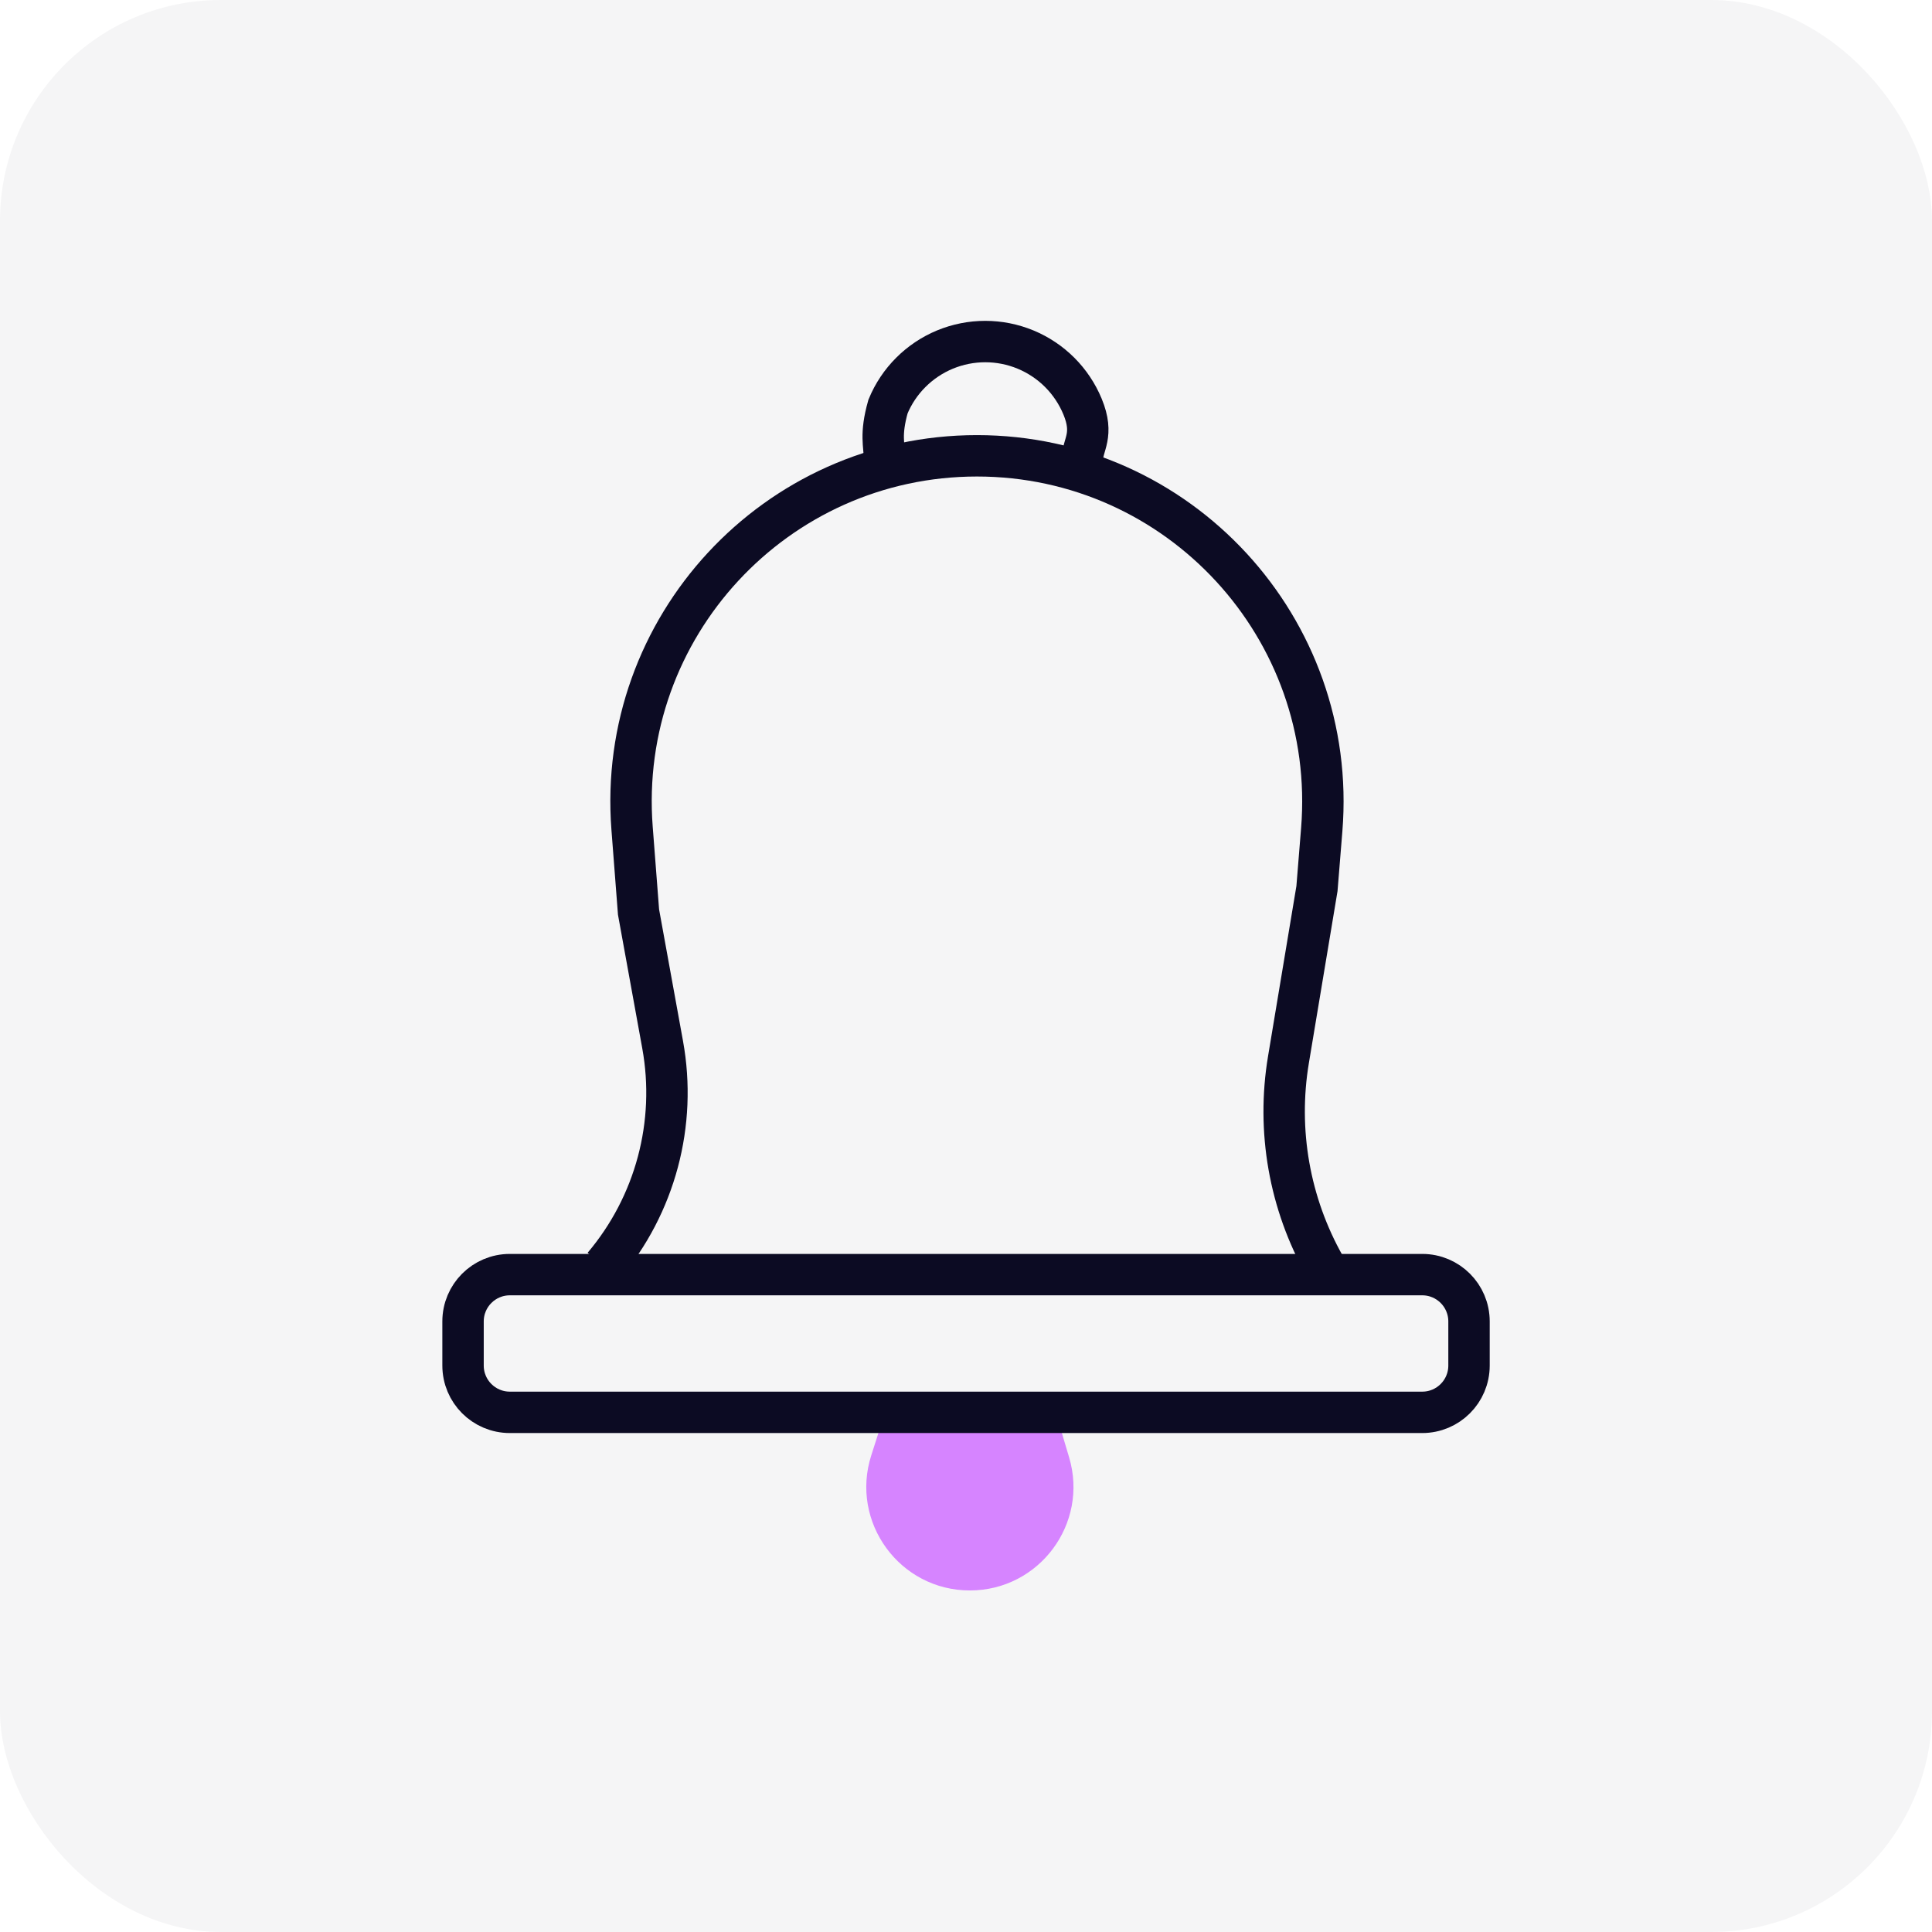
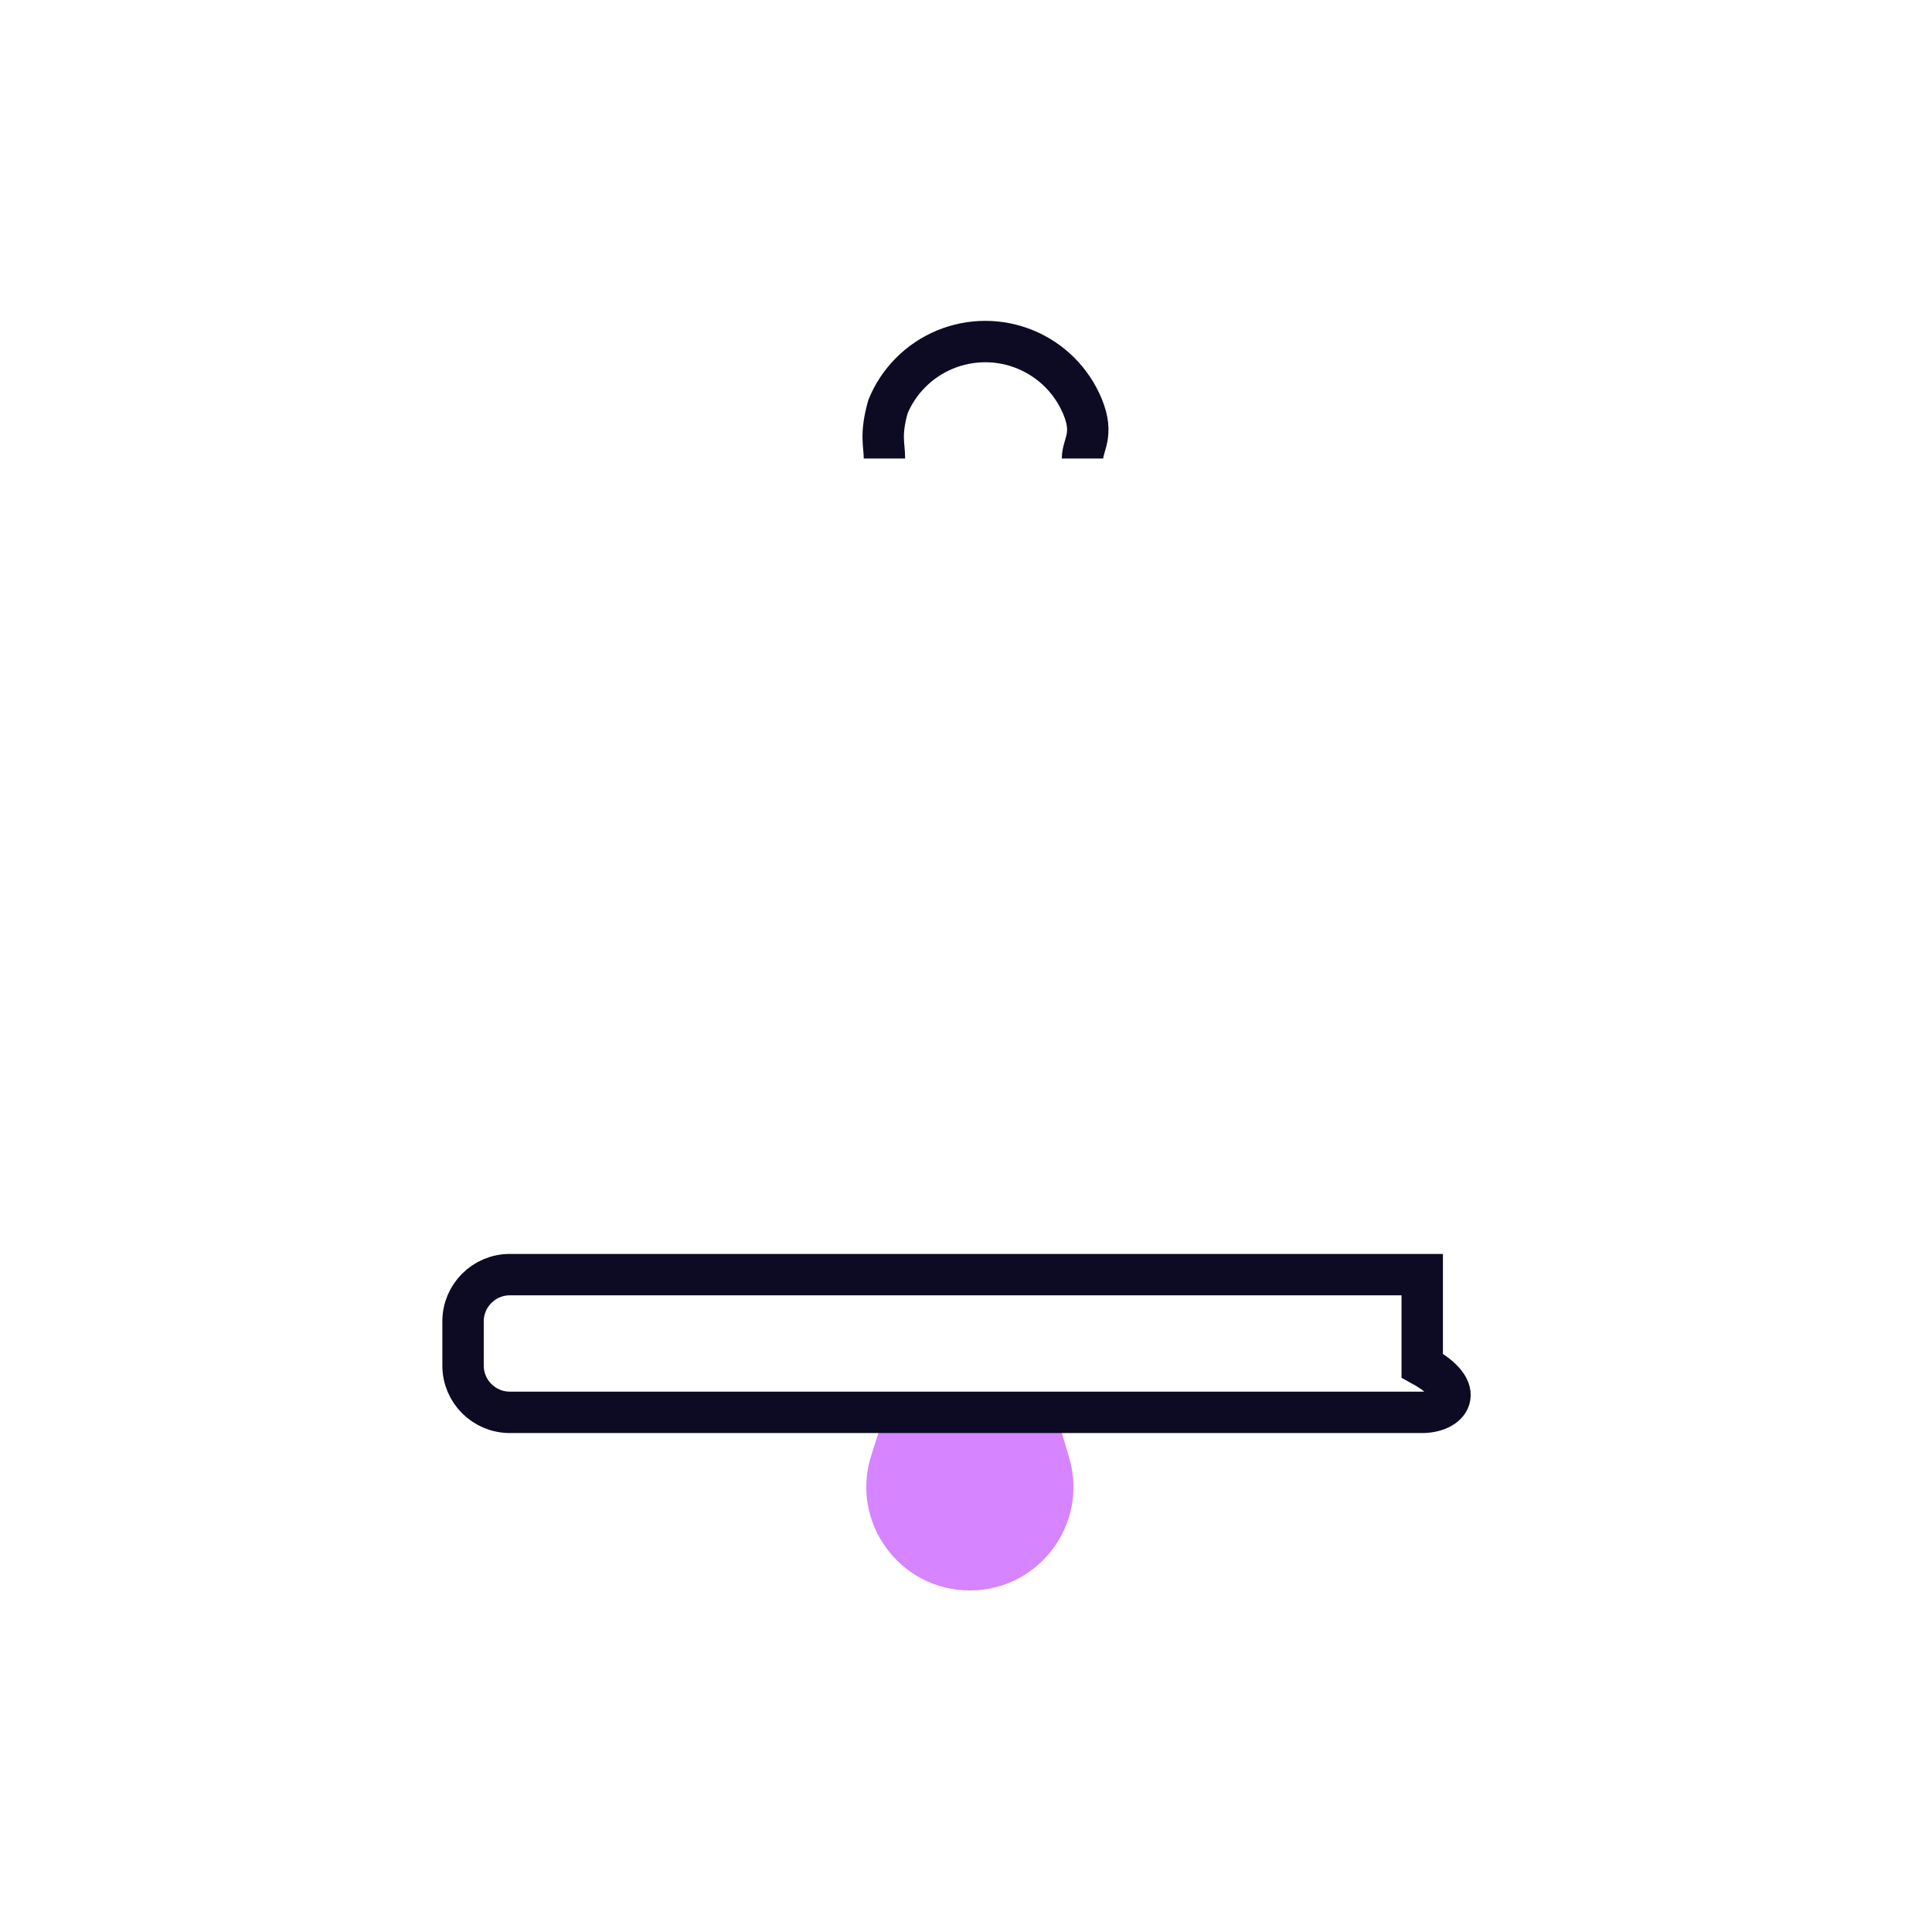
<svg xmlns="http://www.w3.org/2000/svg" width="70" height="70" viewBox="0 0 70 70" fill="none">
-   <rect width="70" height="70" rx="8" fill="#111731" fill-opacity="0.04" />
  <path d="M39.222 16.613C39.222 16.112 39.651 15.765 39.222 14.73C39.03 14.267 38.749 13.846 38.395 13.492C38.041 13.138 37.62 12.857 37.157 12.665C36.694 12.474 36.199 12.375 35.698 12.375C35.197 12.375 34.701 12.474 34.238 12.665C33.775 12.857 33.355 13.138 33.001 13.492C32.646 13.846 32.365 14.267 32.174 14.73C31.883 15.765 32.045 16.112 32.045 16.613" stroke="#0C0B23" stroke-width="1.5" />
-   <path d="M48.001 45.875V45.875C46.719 43.606 46.254 40.965 46.683 38.395L47.716 32.196L47.889 30.061C48.48 22.764 42.718 16.515 35.397 16.515V16.515C28.097 16.515 22.341 22.73 22.901 30.009L23.135 33.044L24.008 37.848C24.529 40.71 23.742 43.654 21.863 45.875V45.875" stroke="#0C0B23" stroke-width="1.5" />
  <path d="M32.162 50.875H38.162L38.736 52.803C39.452 55.209 37.65 57.625 35.141 57.625C32.599 57.625 30.793 55.15 31.568 52.729L32.162 50.875Z" fill="#D684FF" />
-   <path d="M18.473 51.172C17.536 51.172 16.777 50.413 16.777 49.477V47.877C16.777 46.941 17.536 46.182 18.473 46.182H51.53C52.466 46.182 53.225 46.941 53.225 47.877V49.477C53.225 50.413 52.466 51.172 51.53 51.172H35.425H18.473Z" stroke="#0C0B23" stroke-width="1.5" />
+   <path d="M18.473 51.172C17.536 51.172 16.777 50.413 16.777 49.477V47.877C16.777 46.941 17.536 46.182 18.473 46.182H51.53V49.477C53.225 50.413 52.466 51.172 51.53 51.172H35.425H18.473Z" stroke="#0C0B23" stroke-width="1.5" />
</svg>